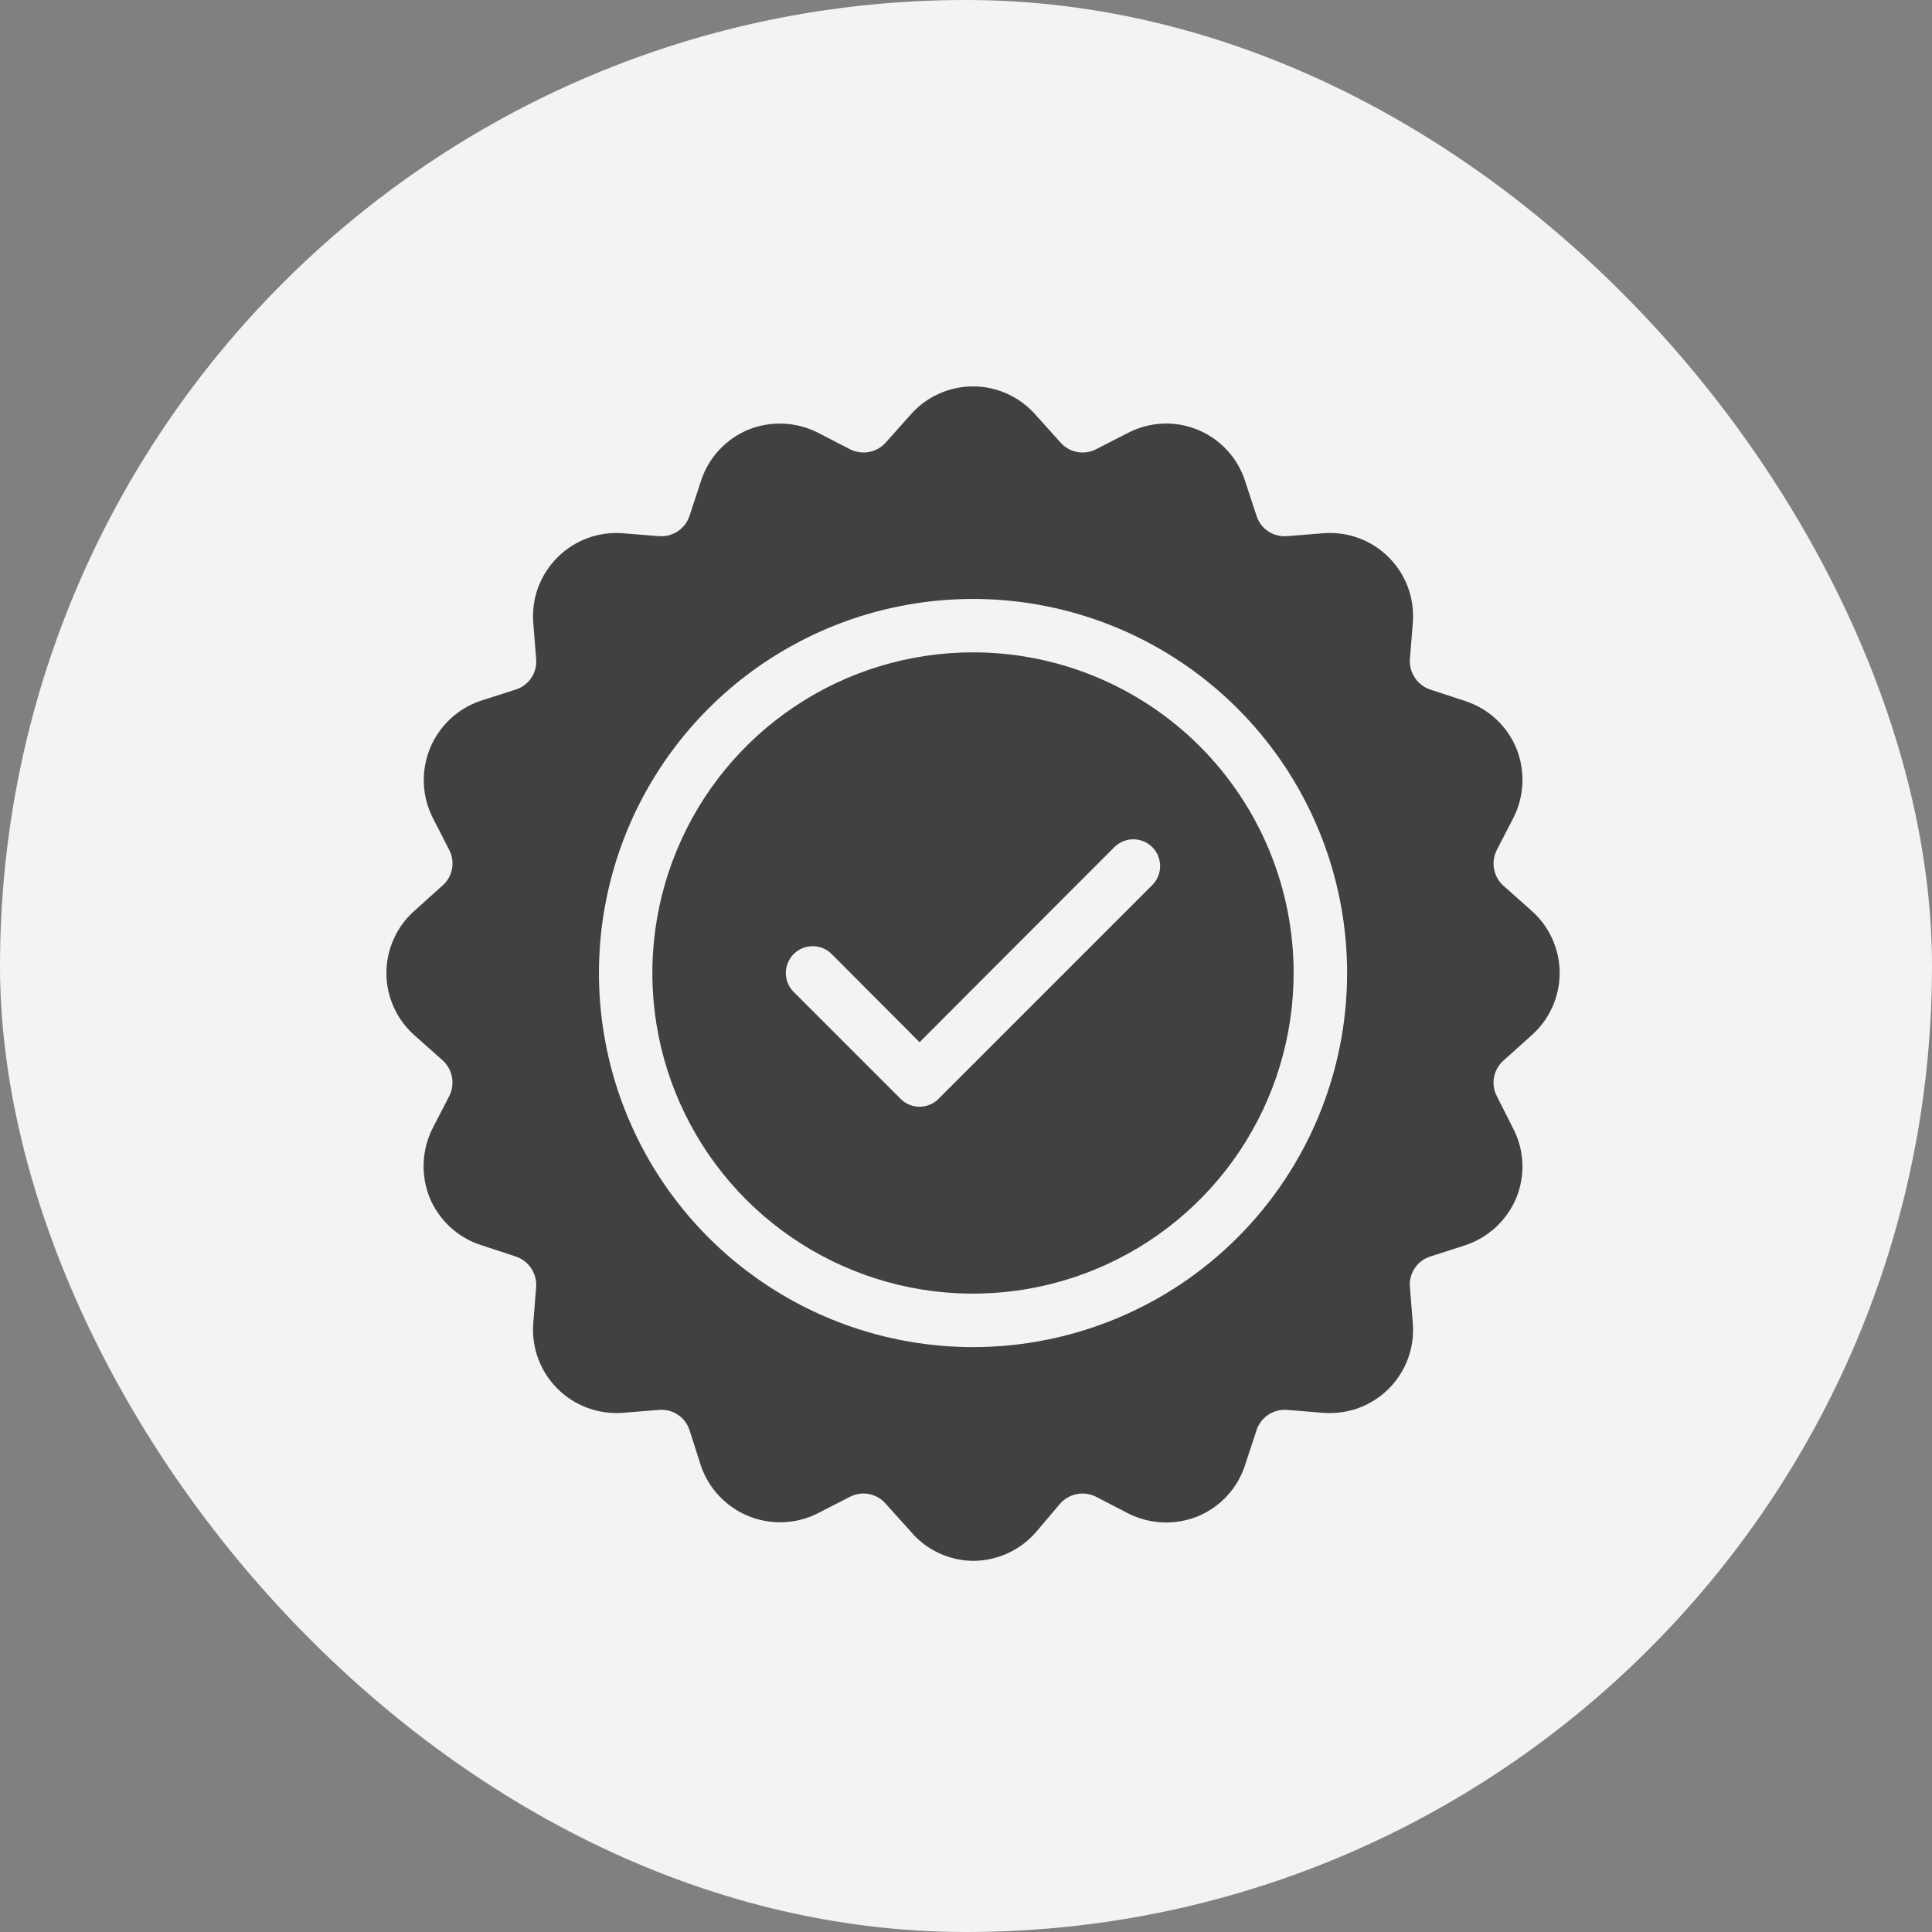
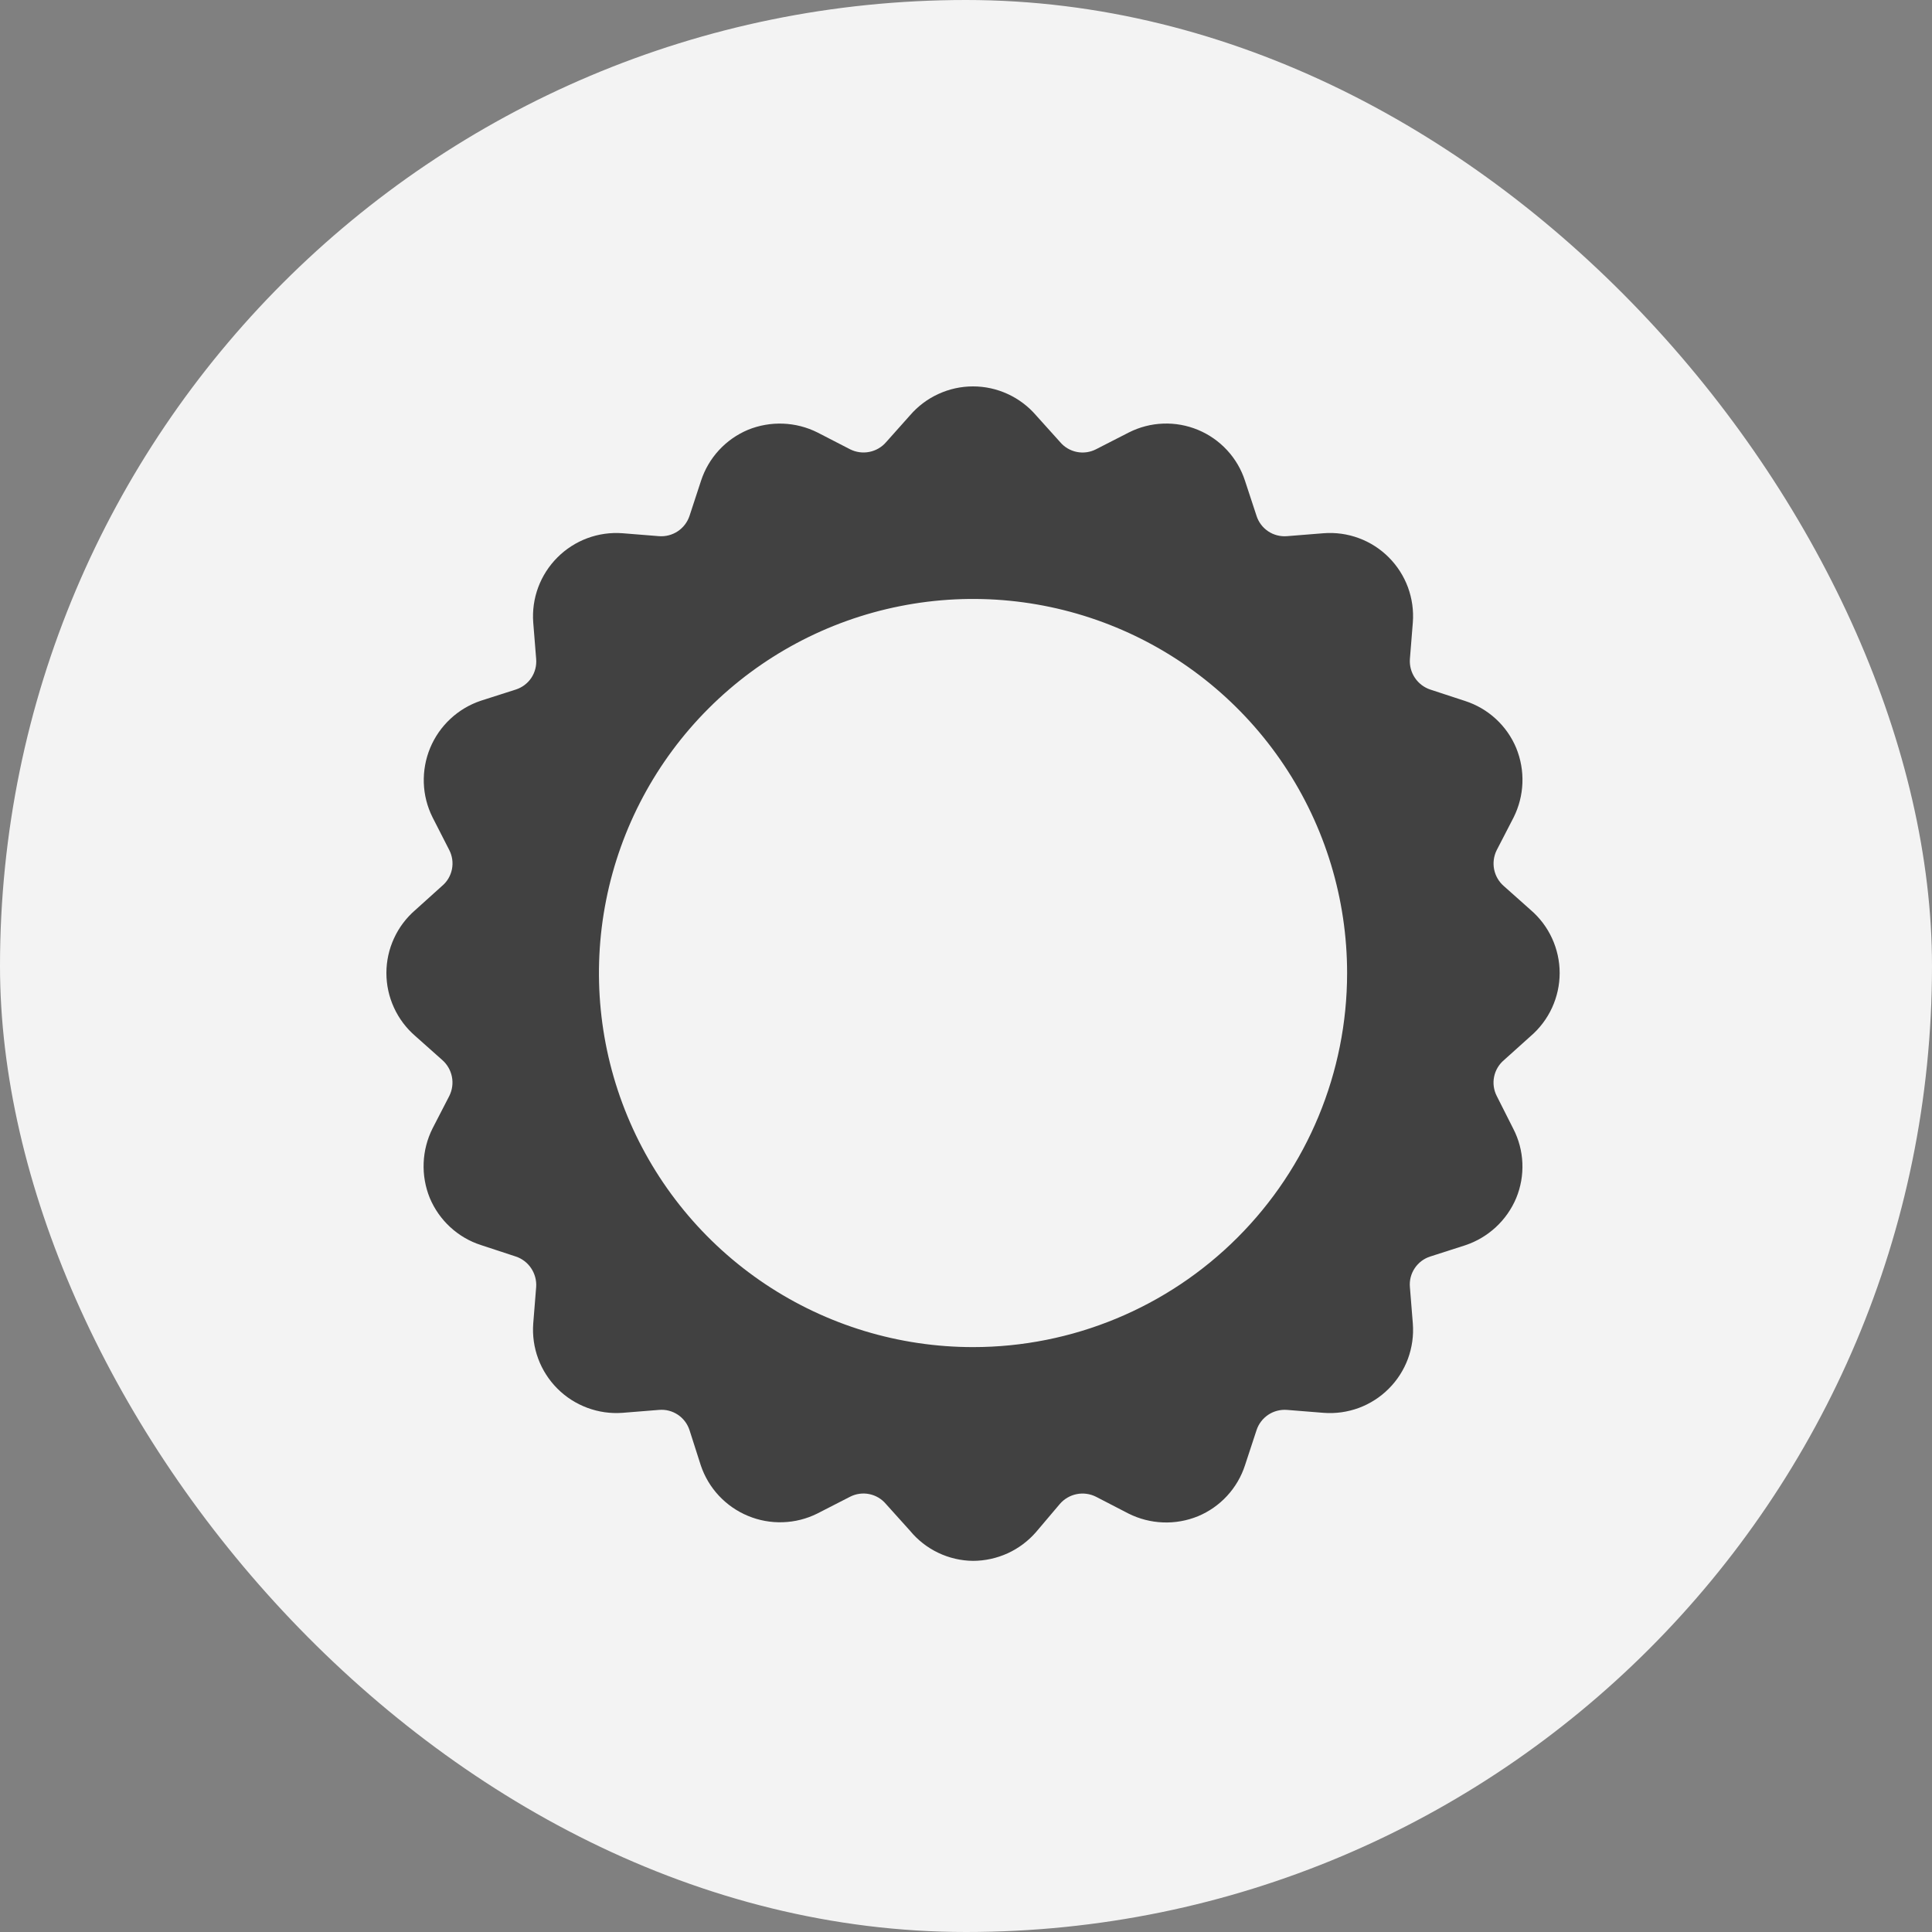
<svg xmlns="http://www.w3.org/2000/svg" width="50" height="50" viewBox="0 0 50 50" fill="none">
  <rect x="0" y="0" width="50" height="50" fill="#808080" stroke="none" />
  <rect x="50" y="50" width="50" height="50" rx="25" transform="rotate(-180 50 50)" fill="#F3F3F3" />
  <path d="M38.922 22.934C38.791 22.822 38.702 22.669 38.668 22.5C38.634 22.331 38.658 22.155 38.735 22.001L39.171 21.157C39.31 20.88 39.388 20.576 39.4 20.266C39.412 19.956 39.357 19.647 39.24 19.359C39.121 19.073 38.941 18.816 38.713 18.606C38.485 18.396 38.214 18.238 37.919 18.142L37.013 17.845C36.851 17.79 36.711 17.683 36.616 17.54C36.521 17.398 36.476 17.228 36.488 17.056L36.564 16.109C36.588 15.8 36.544 15.489 36.437 15.198C36.329 14.907 36.16 14.643 35.94 14.423C35.721 14.204 35.457 14.034 35.166 13.927C34.875 13.819 34.564 13.776 34.254 13.8L33.307 13.876C33.136 13.89 32.964 13.846 32.821 13.751C32.678 13.655 32.571 13.514 32.519 13.35L32.221 12.444C32.126 12.15 31.968 11.879 31.758 11.652C31.548 11.424 31.291 11.245 31.006 11.126C30.72 11.007 30.411 10.951 30.102 10.963C29.793 10.974 29.489 11.053 29.213 11.193L28.363 11.628C28.21 11.706 28.035 11.73 27.867 11.696C27.699 11.662 27.547 11.573 27.436 11.441L26.814 10.75C26.612 10.515 26.361 10.326 26.08 10.197C25.798 10.067 25.492 10 25.182 10C24.872 10 24.565 10.067 24.284 10.197C24.002 10.326 23.752 10.515 23.55 10.75L22.934 11.441C22.822 11.572 22.669 11.661 22.5 11.695C22.331 11.729 22.155 11.705 22.001 11.628L21.157 11.193C20.88 11.054 20.576 10.976 20.266 10.964C19.956 10.952 19.647 11.006 19.359 11.123C19.073 11.243 18.816 11.423 18.606 11.651C18.396 11.879 18.238 12.149 18.142 12.444L17.845 13.35C17.791 13.513 17.684 13.654 17.541 13.749C17.398 13.844 17.228 13.889 17.056 13.876L16.109 13.8C15.8 13.777 15.49 13.821 15.199 13.929C14.909 14.037 14.645 14.207 14.426 14.426C14.207 14.645 14.037 14.909 13.929 15.199C13.821 15.49 13.777 15.8 13.8 16.109L13.876 17.056C13.89 17.228 13.846 17.399 13.751 17.543C13.655 17.686 13.514 17.792 13.35 17.845L12.444 18.135C12.151 18.233 11.882 18.393 11.656 18.604C11.429 18.815 11.251 19.072 11.132 19.358C11.014 19.644 10.958 19.951 10.968 20.261C10.978 20.57 11.055 20.873 11.193 21.15L11.628 22.001C11.706 22.154 11.73 22.328 11.696 22.497C11.662 22.665 11.573 22.817 11.441 22.927L10.75 23.55C10.515 23.752 10.326 24.002 10.197 24.284C10.067 24.565 10 24.872 10 25.182C10 25.492 10.067 25.798 10.197 26.08C10.326 26.361 10.515 26.612 10.75 26.814L11.441 27.429C11.572 27.542 11.661 27.695 11.695 27.864C11.729 28.033 11.705 28.209 11.628 28.363L11.193 29.206C11.054 29.484 10.976 29.788 10.964 30.098C10.952 30.408 11.006 30.717 11.123 31.004C11.243 31.29 11.423 31.547 11.651 31.757C11.879 31.967 12.149 32.126 12.444 32.221L13.35 32.519C13.512 32.573 13.652 32.68 13.747 32.823C13.842 32.966 13.888 33.136 13.876 33.307L13.8 34.254C13.777 34.563 13.821 34.874 13.929 35.164C14.037 35.455 14.207 35.719 14.426 35.938C14.645 36.157 14.909 36.326 15.199 36.434C15.49 36.542 15.8 36.587 16.109 36.564L17.056 36.488C17.228 36.473 17.399 36.517 17.543 36.613C17.686 36.708 17.792 36.85 17.845 37.013L18.135 37.919C18.233 38.213 18.393 38.482 18.604 38.708C18.815 38.934 19.072 39.113 19.358 39.231C19.644 39.35 19.951 39.406 20.261 39.395C20.57 39.385 20.873 39.309 21.15 39.171L22.001 38.735C22.154 38.657 22.328 38.633 22.497 38.667C22.665 38.701 22.817 38.791 22.927 38.922L23.55 39.614C23.748 39.855 23.997 40.05 24.279 40.185C24.561 40.32 24.869 40.392 25.182 40.395C25.491 40.394 25.797 40.327 26.079 40.199C26.36 40.07 26.611 39.882 26.814 39.648L27.429 38.922C27.542 38.791 27.695 38.702 27.864 38.668C28.033 38.634 28.209 38.658 28.363 38.735L29.206 39.171C29.484 39.31 29.788 39.388 30.098 39.4C30.408 39.412 30.717 39.357 31.004 39.24C31.29 39.121 31.547 38.941 31.757 38.713C31.967 38.485 32.126 38.214 32.221 37.919L32.519 37.013C32.572 36.85 32.679 36.71 32.822 36.614C32.965 36.519 33.136 36.475 33.307 36.488L34.254 36.564C34.564 36.588 34.875 36.544 35.166 36.437C35.457 36.329 35.721 36.16 35.94 35.94C36.16 35.721 36.329 35.457 36.437 35.166C36.544 34.875 36.588 34.564 36.564 34.254L36.488 33.307C36.473 33.136 36.517 32.964 36.613 32.821C36.708 32.678 36.85 32.571 37.013 32.519L37.919 32.228C38.214 32.13 38.484 31.97 38.712 31.759C38.94 31.548 39.12 31.291 39.24 31.004C39.358 30.718 39.412 30.41 39.399 30.1C39.386 29.791 39.306 29.488 39.164 29.213L38.735 28.363C38.657 28.21 38.633 28.035 38.667 27.867C38.701 27.699 38.791 27.547 38.922 27.436L39.614 26.814C39.849 26.612 40.038 26.361 40.167 26.08C40.296 25.798 40.364 25.492 40.364 25.182C40.364 24.872 40.296 24.565 40.167 24.284C40.038 24.002 39.849 23.752 39.614 23.55L38.922 22.934ZM25.182 34.863C23.267 34.863 21.395 34.295 19.803 33.231C18.211 32.167 16.97 30.655 16.238 28.887C15.505 27.117 15.313 25.171 15.687 23.293C16.06 21.415 16.982 19.69 18.336 18.336C19.69 16.982 21.415 16.06 23.293 15.687C25.171 15.313 27.117 15.505 28.887 16.238C30.655 16.97 32.167 18.211 33.231 19.803C34.295 21.395 34.863 23.267 34.863 25.182C34.863 27.749 33.843 30.212 32.027 32.027C30.212 33.843 27.749 34.863 25.182 34.863Z" fill="#414141" />
-   <path d="M25.181 16.883C23.54 16.883 21.935 17.369 20.571 18.281C19.206 19.193 18.142 20.489 17.515 22.005C16.886 23.522 16.722 25.19 17.042 26.8C17.362 28.41 18.153 29.888 19.313 31.049C20.474 32.209 21.952 32.999 23.562 33.32C25.172 33.64 26.84 33.475 28.357 32.847C29.873 32.219 31.169 31.156 32.081 29.791C32.992 28.427 33.479 26.822 33.479 25.181C33.479 22.98 32.605 20.869 31.049 19.313C29.492 17.757 27.382 16.883 25.181 16.883ZM29.821 22.906L24.289 28.438C24.225 28.503 24.148 28.554 24.064 28.589C23.98 28.624 23.889 28.642 23.798 28.642C23.707 28.642 23.616 28.624 23.532 28.589C23.448 28.554 23.371 28.503 23.307 28.438L20.541 25.672C20.411 25.542 20.337 25.365 20.337 25.181C20.337 24.997 20.411 24.82 20.541 24.69C20.671 24.56 20.848 24.487 21.032 24.487C21.216 24.487 21.393 24.56 21.523 24.69L23.798 26.972L28.839 21.924C28.969 21.794 29.146 21.721 29.33 21.721C29.514 21.721 29.691 21.794 29.821 21.924C29.951 22.054 30.024 22.231 30.024 22.415C30.024 22.599 29.951 22.776 29.821 22.906Z" fill="#414141" />
</svg>